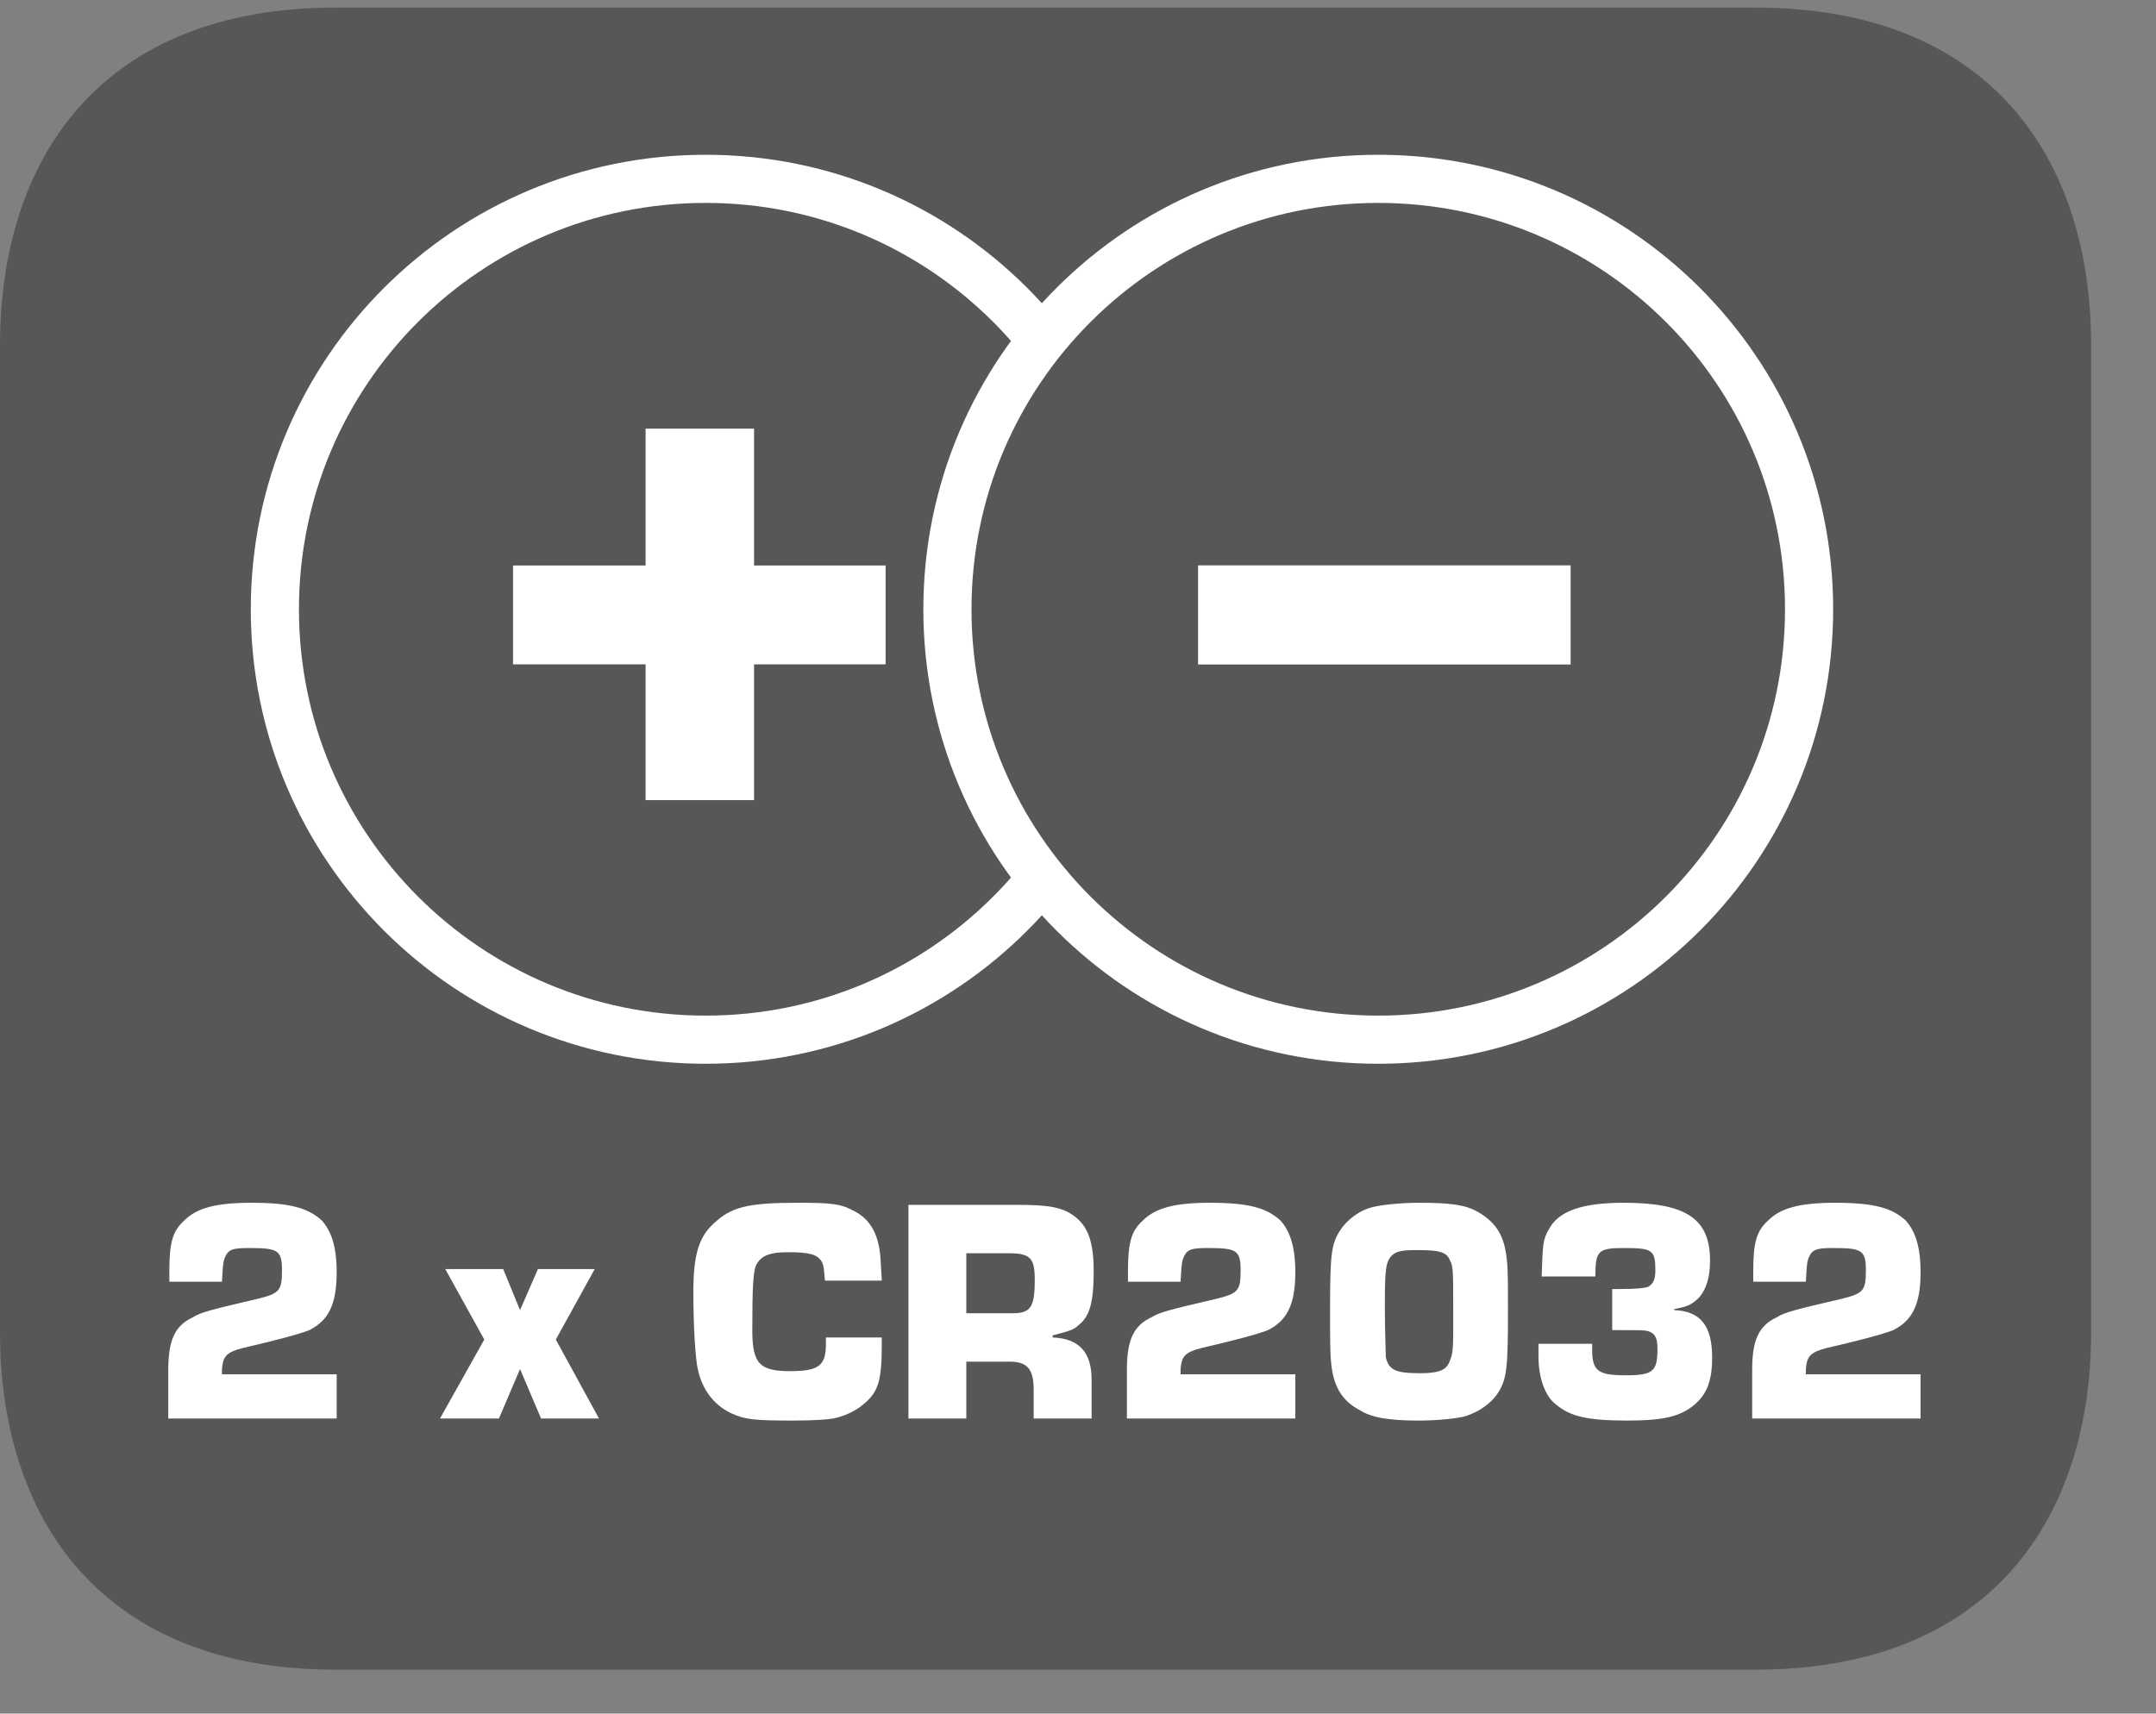
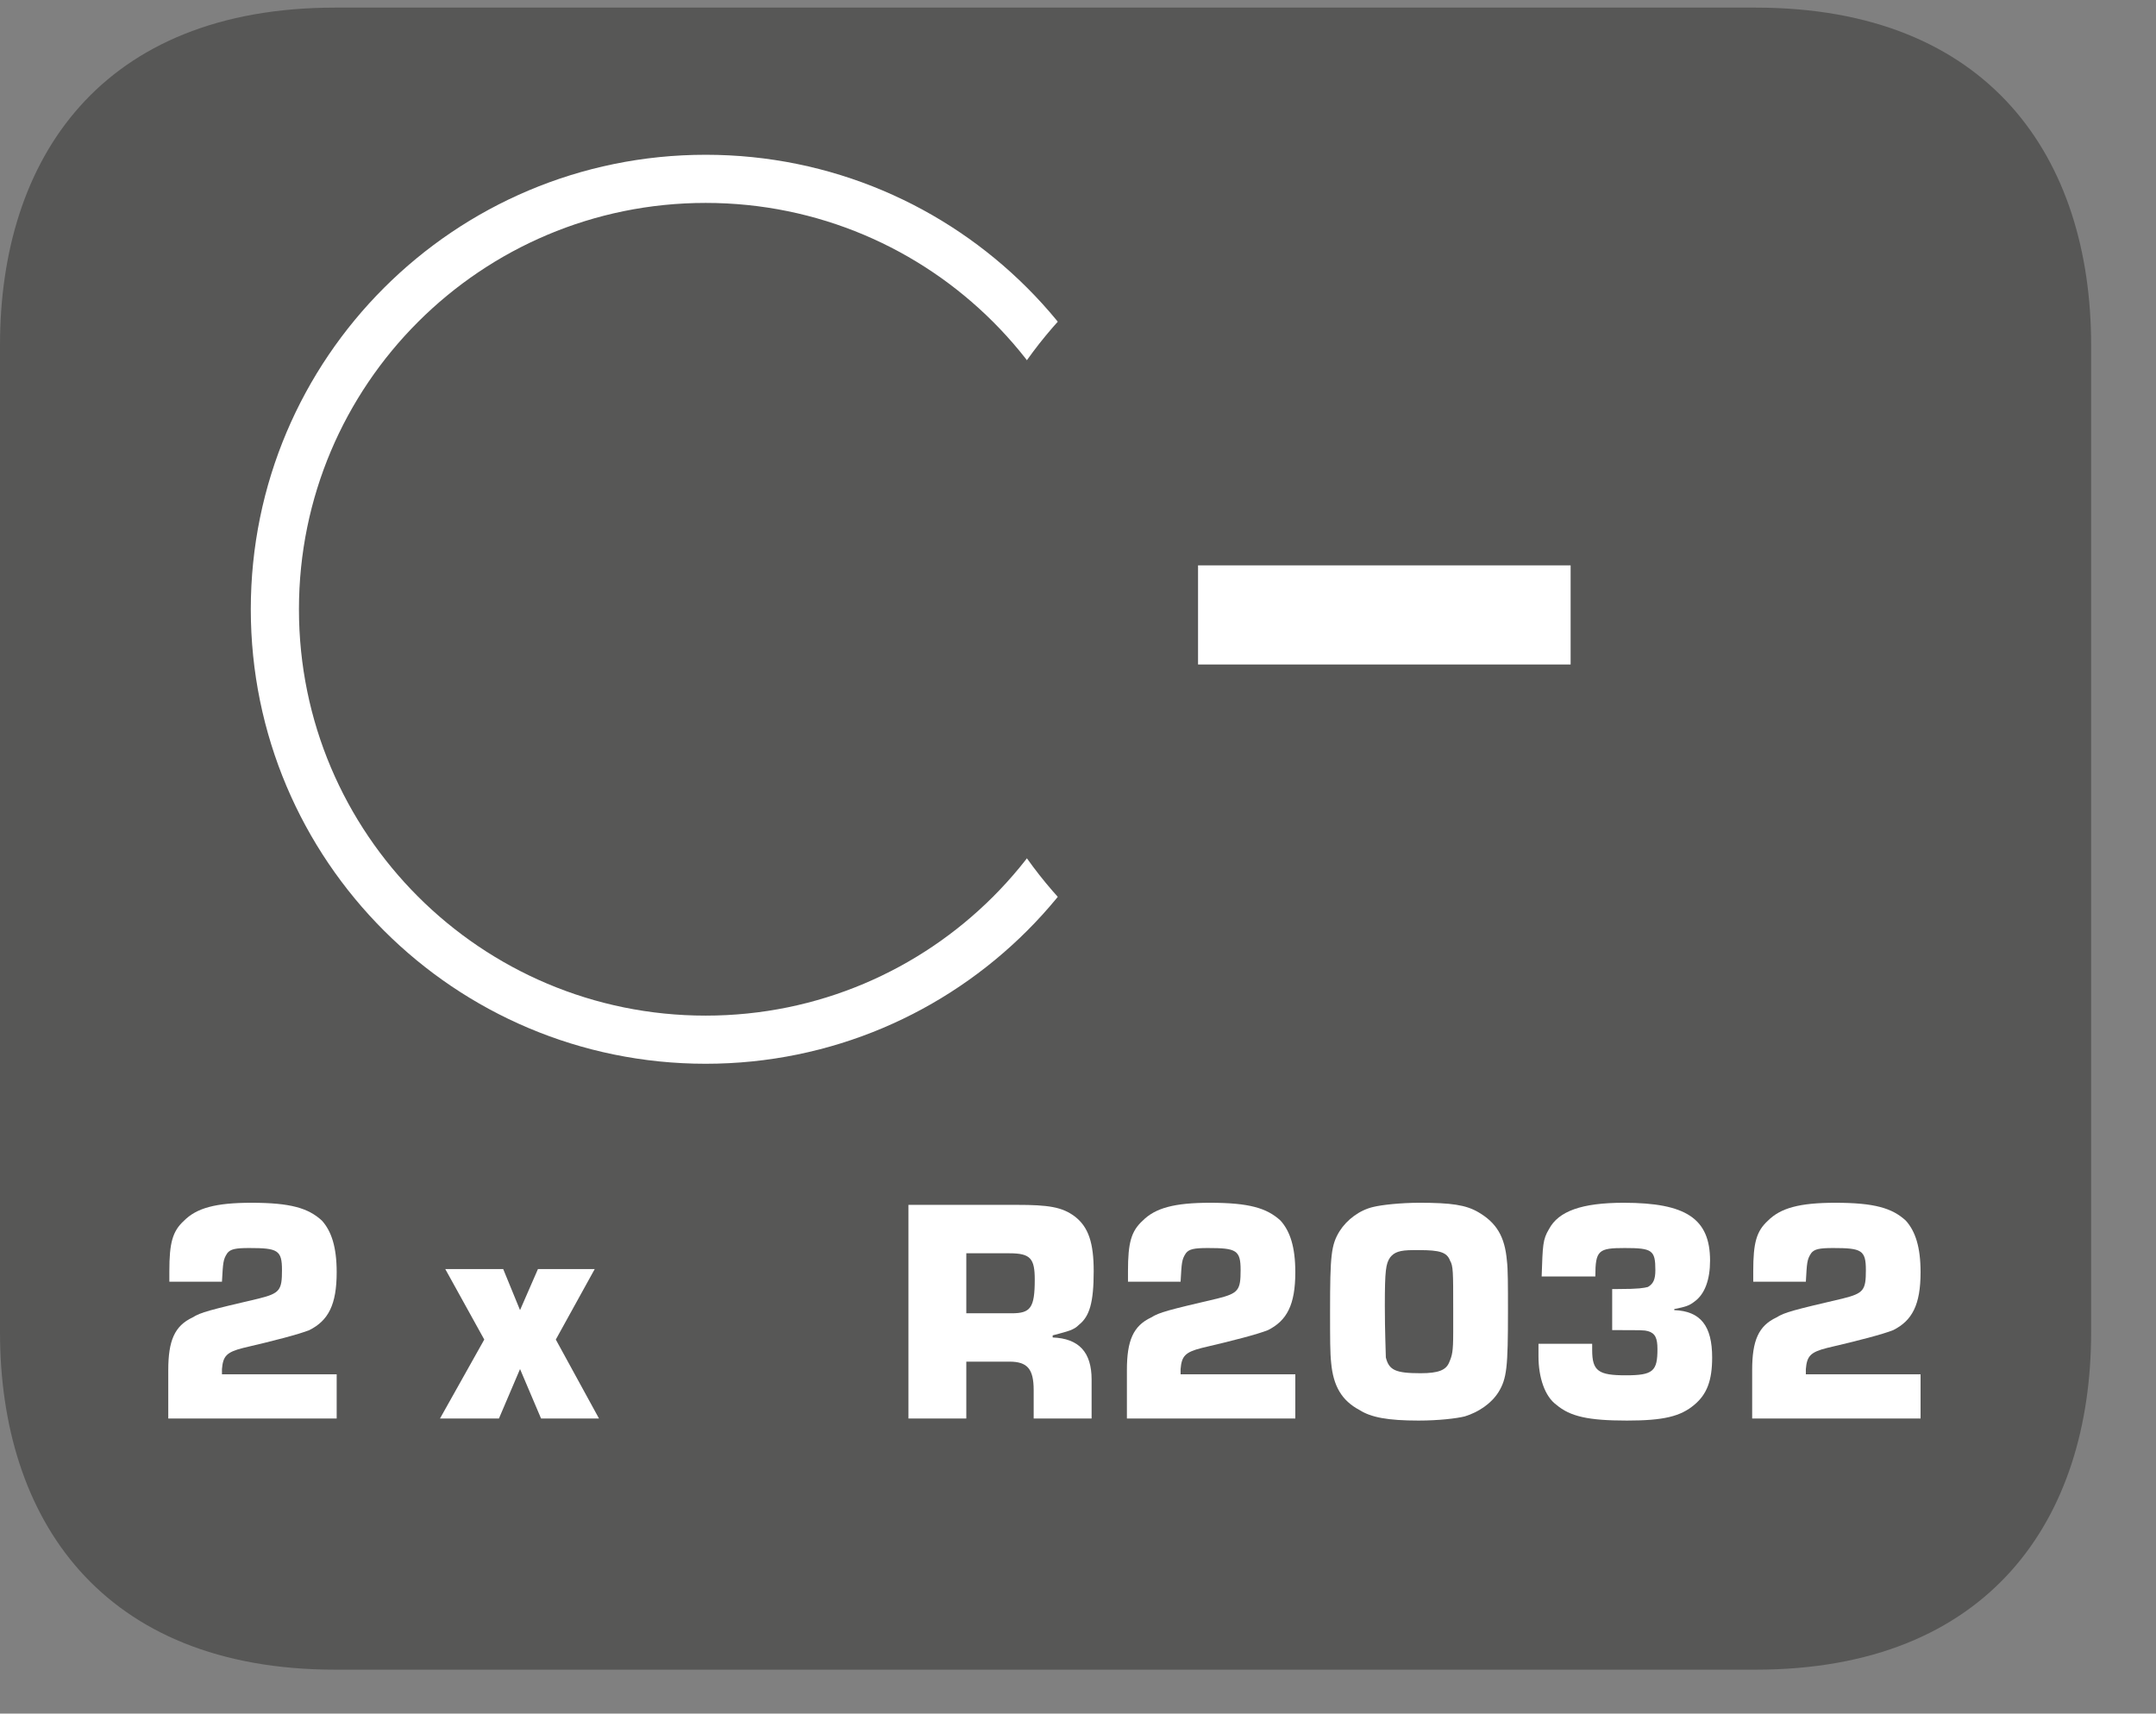
<svg xmlns="http://www.w3.org/2000/svg" xmlns:xlink="http://www.w3.org/1999/xlink" width="32.006pt" height="25.445pt" viewBox="0 0 32.006 25.445" version="1.2">
  <rect x="0" y="0" width="32.006" height="25.445" fill="#808080" stroke="none" />
  <defs>
    <g>
      <symbol overflow="visible" id="glyph0-0">
        <path style="stroke:none;" d="" />
      </symbol>
      <symbol overflow="visible" id="glyph0-1">
        <path style="stroke:none;" d="M 2.781 -0.656 L 1.078 -0.656 L 1.078 -0.734 C 1.094 -0.922 1.141 -0.984 1.391 -1.047 C 1.859 -1.156 2.219 -1.25 2.375 -1.312 C 2.656 -1.453 2.781 -1.688 2.781 -2.172 C 2.781 -2.547 2.703 -2.781 2.562 -2.938 C 2.359 -3.125 2.094 -3.203 1.516 -3.203 C 0.984 -3.203 0.703 -3.125 0.516 -2.938 C 0.344 -2.781 0.297 -2.609 0.297 -2.188 C 0.297 -2.172 0.297 -2.094 0.297 -2.031 L 1.078 -2.031 C 1.094 -2.312 1.094 -2.359 1.156 -2.453 C 1.203 -2.516 1.281 -2.531 1.484 -2.531 C 1.906 -2.531 1.969 -2.5 1.969 -2.203 C 1.969 -1.906 1.938 -1.859 1.625 -1.781 C 0.891 -1.609 0.766 -1.578 0.641 -1.5 C 0.375 -1.375 0.281 -1.156 0.281 -0.719 L 0.281 0 L 2.781 0 Z M 2.781 -0.656 " />
      </symbol>
      <symbol overflow="visible" id="glyph0-2">
        <path style="stroke:none;" d="" />
      </symbol>
      <symbol overflow="visible" id="glyph0-3">
        <path style="stroke:none;" d="M 2.281 -2.219 L 1.438 -2.219 L 1.172 -1.609 L 0.922 -2.219 L 0.062 -2.219 L 0.641 -1.172 L -0.016 0 L 0.859 0 L 1.172 -0.734 L 1.484 0 L 2.344 0 L 1.703 -1.172 Z M 2.281 -2.219 " />
      </symbol>
      <symbol overflow="visible" id="glyph0-4">
-         <path style="stroke:none;" d="M 2.109 -1.203 C 2.109 -1.156 2.109 -1.125 2.109 -1.109 C 2.109 -0.781 2 -0.703 1.578 -0.703 C 1.125 -0.703 1.016 -0.812 1.016 -1.312 C 1.016 -1.969 1.031 -2.141 1.062 -2.25 C 1.125 -2.406 1.25 -2.469 1.547 -2.469 C 1.859 -2.469 1.984 -2.438 2.047 -2.328 C 2.078 -2.266 2.078 -2.234 2.094 -2.047 L 2.938 -2.047 C 2.922 -2.312 2.922 -2.391 2.906 -2.5 C 2.859 -2.797 2.734 -2.984 2.5 -3.094 C 2.328 -3.188 2.172 -3.203 1.703 -3.203 C 0.938 -3.203 0.703 -3.141 0.438 -2.891 C 0.219 -2.688 0.141 -2.422 0.141 -1.875 C 0.141 -1.344 0.172 -0.906 0.203 -0.75 C 0.266 -0.438 0.438 -0.203 0.703 -0.078 C 0.906 0.016 1.047 0.031 1.625 0.031 C 1.922 0.031 2.125 0.016 2.219 0 C 2.375 -0.031 2.547 -0.109 2.656 -0.203 C 2.891 -0.391 2.938 -0.562 2.938 -1.109 L 2.938 -1.203 Z M 2.109 -1.203 " />
-       </symbol>
+         </symbol>
      <symbol overflow="visible" id="glyph0-5">
        <path style="stroke:none;" d="M 0.25 0 L 1.109 0 L 1.109 -0.844 L 1.75 -0.844 C 2.016 -0.844 2.109 -0.734 2.109 -0.422 L 2.109 0 L 2.969 0 L 2.969 -0.578 C 2.969 -0.984 2.781 -1.188 2.391 -1.203 L 2.391 -1.234 C 2.625 -1.297 2.703 -1.312 2.781 -1.391 C 2.938 -1.516 3 -1.719 3 -2.188 C 3 -2.609 2.922 -2.844 2.719 -3 C 2.531 -3.141 2.328 -3.172 1.859 -3.172 L 0.25 -3.172 Z M 1.109 -1.562 L 1.109 -2.453 L 1.75 -2.453 C 2.062 -2.453 2.125 -2.375 2.125 -2.062 C 2.125 -1.641 2.062 -1.562 1.781 -1.562 Z M 1.109 -1.562 " />
      </symbol>
      <symbol overflow="visible" id="glyph0-6">
        <path style="stroke:none;" d="M 1.531 -3.203 C 1.25 -3.203 0.969 -3.172 0.844 -3.141 C 0.641 -3.094 0.453 -2.953 0.344 -2.781 C 0.219 -2.578 0.203 -2.422 0.203 -1.594 C 0.203 -1.188 0.203 -0.969 0.219 -0.828 C 0.25 -0.484 0.375 -0.266 0.641 -0.125 C 0.812 -0.016 1.062 0.031 1.516 0.031 C 1.812 0.031 2.078 0 2.203 -0.031 C 2.406 -0.094 2.594 -0.219 2.703 -0.391 C 2.828 -0.594 2.844 -0.766 2.844 -1.594 C 2.844 -1.984 2.844 -2.219 2.828 -2.344 C 2.797 -2.703 2.672 -2.906 2.406 -3.062 C 2.219 -3.172 2 -3.203 1.531 -3.203 Z M 2.031 -1.281 C 2.031 -0.984 2.016 -0.938 1.969 -0.828 C 1.922 -0.719 1.812 -0.672 1.547 -0.672 C 1.172 -0.672 1.078 -0.719 1.031 -0.906 C 1.031 -0.969 1.016 -1.281 1.016 -1.672 C 1.016 -2.203 1.031 -2.297 1.094 -2.391 C 1.156 -2.469 1.234 -2.5 1.438 -2.5 L 1.531 -2.5 C 1.828 -2.5 1.938 -2.469 1.984 -2.344 C 2.031 -2.266 2.031 -2.172 2.031 -1.641 Z M 2.031 -1.281 " />
      </symbol>
      <symbol overflow="visible" id="glyph0-7">
        <path style="stroke:none;" d="M 1.297 -1.312 C 1.766 -1.312 1.766 -1.312 1.828 -1.297 C 1.938 -1.266 1.969 -1.188 1.969 -1.031 C 1.969 -0.703 1.906 -0.641 1.5 -0.641 C 1.094 -0.641 1 -0.703 1 -1.016 C 1 -1.031 1 -1.062 1 -1.109 L 0.203 -1.109 L 0.203 -0.922 C 0.203 -0.609 0.297 -0.328 0.469 -0.203 C 0.672 -0.031 0.938 0.031 1.516 0.031 C 2.062 0.031 2.312 -0.031 2.516 -0.203 C 2.703 -0.359 2.781 -0.562 2.781 -0.906 C 2.781 -1.375 2.609 -1.594 2.219 -1.609 L 2.219 -1.625 C 2.375 -1.656 2.438 -1.672 2.516 -1.734 C 2.672 -1.844 2.75 -2.062 2.75 -2.344 C 2.75 -2.969 2.391 -3.203 1.469 -3.203 C 0.844 -3.203 0.5 -3.078 0.359 -2.812 C 0.266 -2.656 0.266 -2.578 0.25 -2.109 L 1.047 -2.109 C 1.047 -2.5 1.094 -2.531 1.484 -2.531 C 1.891 -2.531 1.938 -2.5 1.938 -2.203 C 1.938 -2.062 1.906 -2 1.828 -1.953 C 1.766 -1.938 1.703 -1.922 1.375 -1.922 L 1.297 -1.922 Z M 1.297 -1.312 " />
      </symbol>
      <symbol overflow="visible" id="glyph1-0">
        <path style="stroke:none;" d="" />
      </symbol>
      <symbol overflow="visible" id="glyph1-1">
-         <path style="stroke:none;" d="M 2.562 -0.75 L 4.172 -0.75 L 4.172 -2.766 L 6.125 -2.766 L 6.125 -4.234 L 4.172 -4.234 L 4.172 -6.266 L 2.562 -6.266 L 2.562 -4.234 L 0.594 -4.234 L 0.594 -2.766 L 2.562 -2.766 Z M 2.562 -0.75 " />
-       </symbol>
+         </symbol>
    </g>
    <clipPath id="clip1">
      <path d="M 0 0.113 L 31.043 0.113 L 31.043 24.793 L 0 24.793 Z M 0 0.113 " />
    </clipPath>
    <clipPath id="clip2">
      <path d="M 0 0.113 L 31.043 0.113 L 31.043 24.793 L 0 24.793 Z M 0 0.113 " />
    </clipPath>
    <clipPath id="clip3">
      <path d="M 0 0.113 L 31.043 0.113 L 31.043 24.793 L 0 24.793 Z M 0 0.113 " />
    </clipPath>
  </defs>
  <g id="surface1">
    <g clip-path="url(#clip1)" clip-rule="nonzero">
      <path style=" stroke:none;fill-rule:evenodd;fill:rgb(34.117%,34.117%,33.725%);fill-opacity:1;" d="M 31.043 19.781 C 31.043 22.547 29.543 24.793 26.059 24.793 L 4.98 24.793 C 1.5 24.793 0 22.547 0 19.781 L 0 5.125 C 0 2.355 1.5 0.113 4.98 0.113 L 26.059 0.113 C 29.543 0.113 31.043 2.355 31.043 5.125 Z M 31.043 19.781 " />
    </g>
    <g style="fill:rgb(100%,100%,100%);fill-opacity:1;">
      <use xlink:href="#glyph0-1" x="2.217" y="21.063" />
      <use xlink:href="#glyph0-2" x="5.311" y="21.063" />
      <use xlink:href="#glyph0-3" x="6.548" y="21.063" />
      <use xlink:href="#glyph0-2" x="8.914" y="21.063" />
      <use xlink:href="#glyph0-4" x="10.152" y="21.063" />
      <use xlink:href="#glyph0-5" x="13.236" y="21.063" />
      <use xlink:href="#glyph0-1" x="16.448" y="21.063" />
      <use xlink:href="#glyph0-6" x="19.542" y="21.063" />
      <use xlink:href="#glyph0-7" x="22.636" y="21.063" />
      <use xlink:href="#glyph0-1" x="25.73" y="21.063" />
    </g>
-     <path style=" stroke:none;fill-rule:evenodd;fill:rgb(34.117%,34.117%,33.725%);fill-opacity:1;" d="M 16.867 9.047 C 16.867 12.578 14.008 15.438 10.477 15.438 C 6.945 15.438 4.082 12.578 4.082 9.047 C 4.082 5.516 6.945 2.656 10.477 2.656 C 14.008 2.656 16.867 5.516 16.867 9.047 " />
    <g clip-path="url(#clip2)" clip-rule="nonzero">
      <path style="fill:none;stroke-width:0.737;stroke-linecap:butt;stroke-linejoin:miter;stroke:rgb(100%,100%,100%);stroke-opacity:1;stroke-miterlimit:22.926;" d="M -0.001 -0 C -0.001 -3.641 -2.949 -6.589 -6.59 -6.589 C -10.231 -6.589 -13.183 -3.641 -13.183 -0 C -13.183 3.641 -10.231 6.589 -6.59 6.589 C -2.949 6.589 -0.001 3.641 -0.001 -0 Z M -0.001 -0 " transform="matrix(0.97,0,0,-0.97,16.868,9.047)" />
    </g>
    <path style=" stroke:none;fill-rule:evenodd;fill:rgb(34.117%,34.117%,33.725%);fill-opacity:1;" d="M 26.855 9.047 C 26.855 12.578 23.992 15.438 20.461 15.438 C 16.93 15.438 14.066 12.578 14.066 9.047 C 14.066 5.516 16.93 2.656 20.461 2.656 C 23.992 2.656 26.855 5.516 26.855 9.047 " />
    <g clip-path="url(#clip3)" clip-rule="nonzero">
-       <path style="fill:none;stroke-width:0.737;stroke-linecap:butt;stroke-linejoin:miter;stroke:rgb(100%,100%,100%);stroke-opacity:1;stroke-miterlimit:22.926;" d="M 0.002 -0 C 0.002 -3.641 -2.951 -6.589 -6.592 -6.589 C -10.233 -6.589 -13.185 -3.641 -13.185 -0 C -13.185 3.641 -10.233 6.589 -6.592 6.589 C -2.951 6.589 0.002 3.641 0.002 -0 Z M 0.002 -0 " transform="matrix(0.97,0,0,-0.97,26.854,9.047)" />
-     </g>
+       </g>
    <g style="fill:rgb(100%,100%,100%);fill-opacity:1;">
      <use xlink:href="#glyph1-1" x="7.022" y="12.631" />
    </g>
    <path style=" stroke:none;fill-rule:nonzero;fill:rgb(100%,100%,100%);fill-opacity:1;" d="M 23.316 9.867 L 17.785 9.867 L 17.785 8.395 L 23.316 8.395 Z M 23.316 9.867 " />
  </g>
</svg>